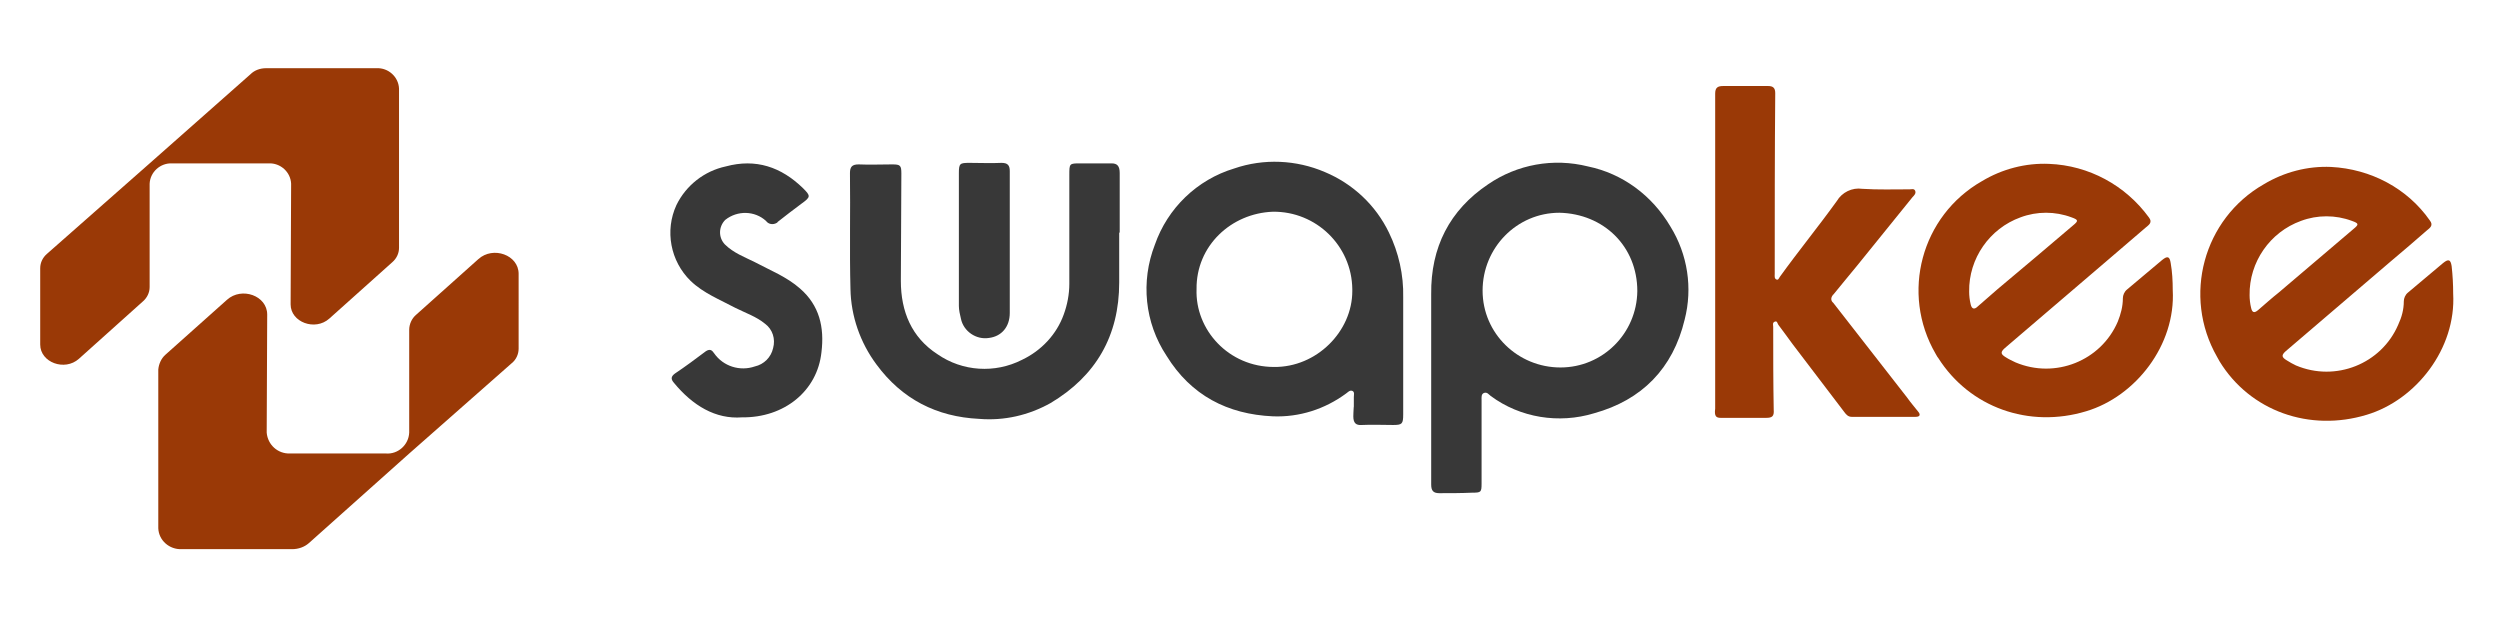
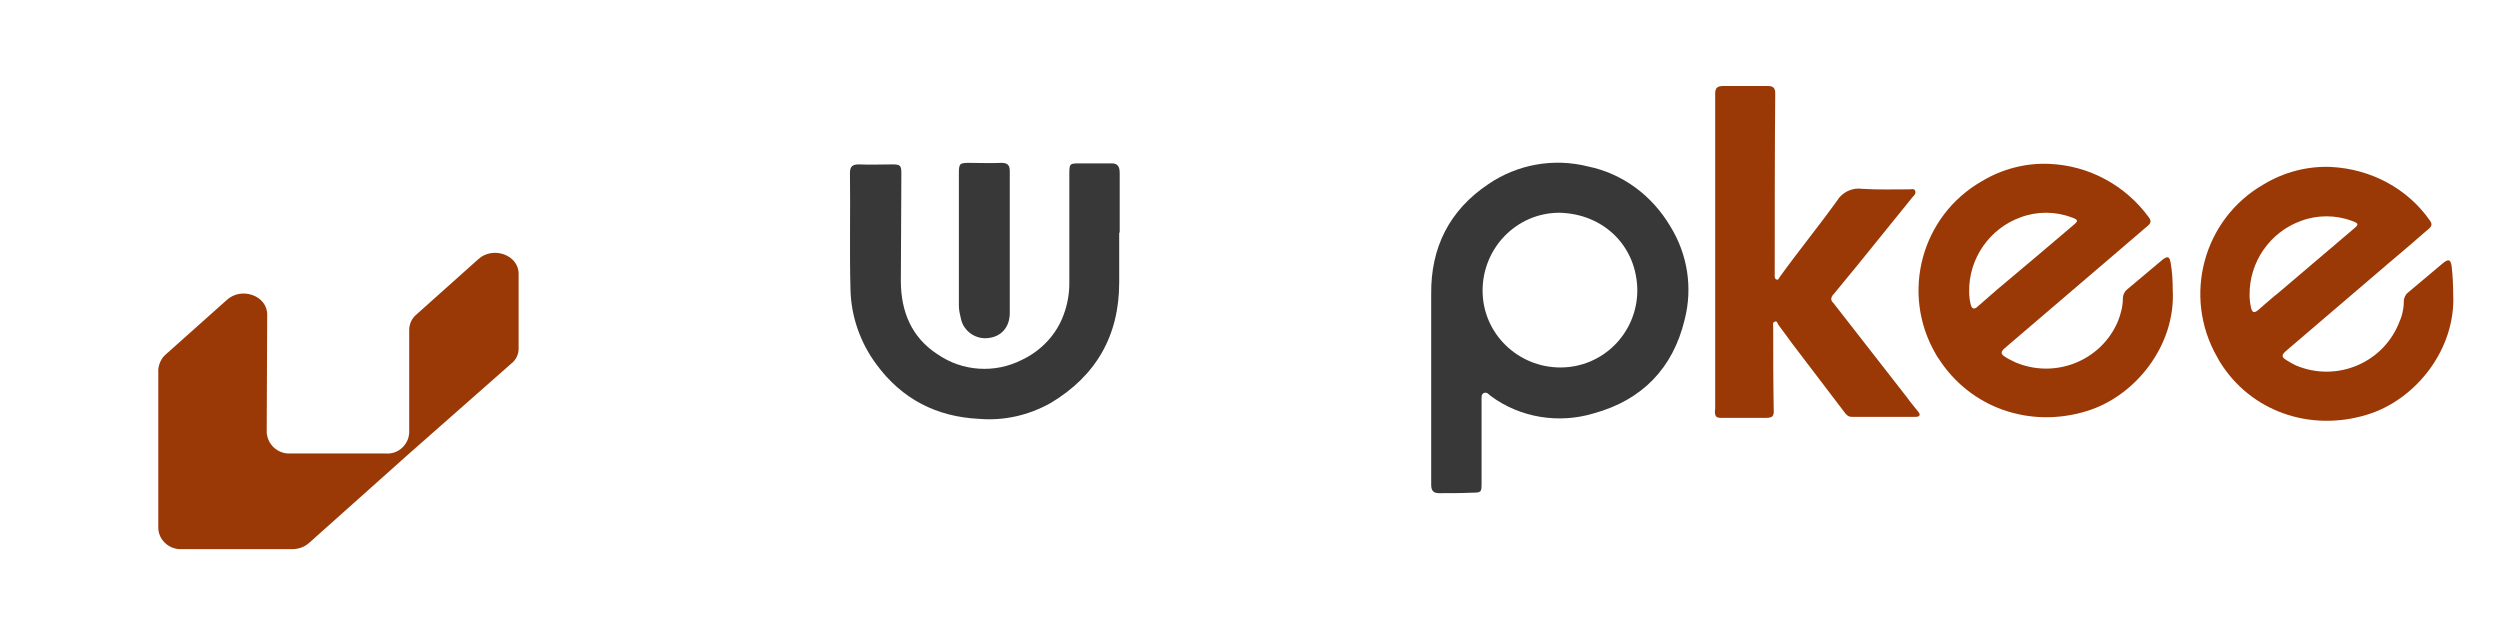
<svg xmlns="http://www.w3.org/2000/svg" xml:space="preserve" style="enable-background:new 0 0 491.2 121.5;" viewBox="0 0 491.2 121.5" y="0px" x="0px" id="Layer_1" version="1.1">
  <style type="text/css">
	.st0{fill:#383838;}
	.st1{fill:#9A3906;}
</style>
  <title>swapkee</title>
-   <path d="M157.2,56.7c-2.6-2.3-5.9-3.6-8.9-5.2c-2-1-4.2-1.8-5.9-3.5c-1.3-1.4-1.2-3.5,0.1-4.8c2.4-1.9,5.8-1.8,8,0.2  c0.5,0.7,1.4,0.8,2.1,0.4c0.1-0.1,0.2-0.1,0.2-0.2c1.5-1.2,3.1-2.4,4.7-3.6c1.8-1.3,1.8-1.5,0.3-3c-4.3-4.2-9.3-5.9-15.2-4.3  c-4.2,0.9-7.8,3.7-9.7,7.6c-2.3,5-1.2,11,2.8,14.9c2.5,2.4,5.8,3.7,8.8,5.3c2,1,4.1,1.7,5.8,3.1c1.5,1.1,2.1,3,1.6,4.8  c-0.4,1.8-1.8,3.2-3.6,3.6c-2.9,1-6.2,0-8-2.6c-0.4-0.6-0.8-0.9-1.6-0.4c-2,1.5-4,3-6.1,4.4c-0.8,0.6-0.8,1.1-0.2,1.8  c3.7,4.5,8.2,7.2,13.4,6.8c8.3,0.1,14.8-5.2,15.6-12.8C162,64.3,161,60,157.2,56.7z" class="st0" />
  <path d="M188.8,62.6c0.5,2.5,3,4.2,5.5,3.8c2.5-0.3,4.1-2.2,4.1-4.9c0-3.6,0-7.2,0-10.8l0,0c0-3.8,0-13.3,0-17.1  c0-1.1-0.4-1.6-1.6-1.6c-2.1,0.1-4.2,0-6.3,0c-1.9,0-2.1,0.1-2.1,2c0,6.8,0,19.3,0,26.1C188.4,60.9,188.6,61.8,188.8,62.6z" class="st0" />
  <path d="M218.4,32.1c-2,0-4,0-6.1,0c-2.2,0-2.2,0-2.2,2.3c0,7.1,0,14.3,0,21.4c0,2-0.4,4.1-1.1,6  c-1.4,3.9-4.4,7.1-8.2,8.9c-5.3,2.7-11.7,2.3-16.6-1.1c-5.1-3.3-7.2-8.4-7.2-14.4l0.1-21.1c0-1.6-0.2-1.8-1.8-1.8  c-2.2,0-4.4,0.1-6.6,0c-1.3,0-1.7,0.5-1.7,1.7c0.1,7.6-0.1,15.2,0.1,22.8c0.1,5.3,1.9,10.5,5.1,14.8c5,6.8,11.8,10.3,20.2,10.7  c4.9,0.4,9.7-0.7,14-3.1c8.9-5.3,13.5-13.2,13.5-23.7v-9.8h0.1c0-3.9,0-7.8,0-11.7C220,32.6,219.5,32.1,218.4,32.1z" class="st0" />
  <path d="M409.9,80.8c9.7-2.9,17.6-13,17-23.8c0-1.8-0.1-3.6-0.4-5.3c-0.2-1.3-0.6-1.5-1.7-0.6c-2.3,1.9-4.6,3.9-6.9,5.8  c-0.5,0.4-0.8,1.1-0.8,1.7c0,1.6-0.4,3.1-1,4.6c-3.3,7.7-12.3,11.3-20.1,8c-0.6-0.3-1.3-0.6-1.9-1c-1-0.6-1.1-1-0.2-1.8l20.7-17.7  c2.3-2,4.7-4,7-6c0.6-0.5,1.4-1,0.6-2c-4.6-6.3-11.8-10.2-19.6-10.5c-4.6-0.2-9.2,1-13.2,3.4c-11.9,6.8-16,22-9.1,33.9  c0.2,0.3,0.3,0.6,0.5,0.8C387,80.1,398.7,84.2,409.9,80.8z M388.6,60.2c-0.7,0.7-1.2,0.5-1.4-0.4c-0.2-0.8-0.3-1.7-0.3-2.5  c-0.1-6.5,4-12.4,10.1-14.6c3.2-1.2,6.8-1.2,10,0c1.4,0.5,1.4,0.7,0.3,1.6c-4.9,4.2-9.8,8.3-14.8,12.5  C391.2,57.9,389.9,59.1,388.6,60.2z" class="st1" />
  <path d="M465,81.5c9.7-2.9,17.6-13,17-23.8c0-1.8-0.1-3.6-0.3-5.4c-0.2-1.3-0.6-1.5-1.7-0.6c-2.3,1.9-4.6,3.9-6.9,5.8  c-0.5,0.4-0.8,1.1-0.8,1.7c0,1.6-0.4,3.1-1.1,4.6c-3.3,7.7-12.3,11.3-20.1,8c-0.6-0.3-1.2-0.6-1.8-1c-1-0.6-1.1-1-0.2-1.8l20.7-17.7  c2.4-2,4.7-4,7-6c0.6-0.5,1.4-1,0.6-2C473,37,465.8,33.2,458,32.8c-4.6-0.2-9.2,1-13.2,3.4c-11.9,6.8-16,22-9.2,33.9  c0.2,0.3,0.3,0.6,0.5,0.9C442.1,80.8,453.8,84.9,465,81.5z M443.7,60.9c-0.8,0.7-1.2,0.5-1.4-0.4c-0.2-0.8-0.3-1.7-0.3-2.5  c-0.1-6.5,4-12.4,10.1-14.6c3.2-1.2,6.8-1.2,10,0c1.4,0.5,1.4,0.7,0.3,1.6l-14.7,12.5C446.3,58.6,445,59.8,443.7,60.9z" class="st1" />
-   <path d="M250.1,81.8c5.2,0.2,10.2-1.4,14.4-4.5c0.3-0.2,0.7-0.7,1.2-0.5s0.3,0.8,0.3,1.2s0,0.7,0,1.1  c0,5.2,0-2.5-0.1,2.7c0,1.3,0.5,1.8,1.7,1.7c2-0.1,4,0,6.1,0c1.8,0,2-0.2,2-2.1v-6.2l0,0c0-5.6,0-11.2,0-16.8  c0.1-4.4-0.9-8.8-2.8-12.7c-2.6-5.4-7.1-9.6-12.6-11.9c-5.6-2.4-12-2.7-17.8-0.7c-7.3,2.2-13.1,7.8-15.6,15  c-2.8,7.2-2,15.3,2.3,21.8C234,77.7,241.2,81.4,250.1,81.8z M235.1,56.8c-0.1-8.5,6.8-14.9,15-15.2c8.5-0.1,15.5,6.7,15.6,15.2  c0,0.1,0,0.2,0,0.4c0,7.9-7,15-15.4,14.9C241.4,72.1,234.8,64.8,235.1,56.8L235.1,56.8z" class="st0" />
  <path d="M312,32.7c-6.8-1.7-13.9-0.4-19.6,3.5c-7.6,5.1-11.3,12.4-11.2,21.6v17.1h0c0,6.8,0,13.6,0,20.3  c0,1.2,0.4,1.7,1.6,1.7c2.2,0,4.3,0,6.5-0.1c1.7,0,1.8-0.1,1.8-1.8c0-5.5,0-11,0-16.4c0-0.5-0.1-1.2,0.5-1.4s0.9,0.3,1.3,0.6  c5.8,4.3,13.4,5.5,20.3,3.4c9.4-2.6,15.5-8.8,17.8-18.4c1.6-6.2,0.6-12.8-2.8-18.3C324.6,38.4,318.8,34.1,312,32.7z M306.6,72.2  c-8.4,0-15.3-6.7-15.3-15.1c0-8.4,6.7-15.3,15.1-15.3c8.7,0.2,15.3,6.6,15.3,15.4C321.6,65.5,314.9,72.2,306.6,72.2z" class="st0" />
  <path d="M338.1,82.1c3,0,6,0,8.9,0c1.2,0,1.6-0.3,1.5-1.6c-0.1-5.4-0.1-10.8-0.1-16.3c0-0.3-0.2-0.8,0.3-1  s0.5,0.3,0.7,0.6c1,1.3,1.9,2.6,2.8,3.8l10.2,13.4c0.3,0.4,0.7,0.9,1.4,0.9c4.2,0,8.4,0,12.6,0c0.8,0,1-0.4,0.5-1  c-0.7-0.9-1.5-1.8-2.2-2.8c-4.8-6.2-9.7-12.4-14.5-18.6c-0.5-0.4-0.5-1-0.1-1.5c0-0.1,0.1-0.1,0.1-0.1c1.5-1.8,3-3.7,4.6-5.6  l11-13.6c0.3-0.3,0.7-0.7,0.5-1.2s-0.7-0.3-1.1-0.3c-3.1,0-6.2,0.1-9.3-0.1c-2-0.3-4,0.7-5,2.4c-3.6,5-7.6,9.9-11.2,14.9  c-0.2,0.3-0.3,0.7-0.7,0.5s-0.3-0.7-0.3-1.1c0-11.8,0-23.7,0.1-35.5c0-1-0.4-1.4-1.4-1.4c-2.9,0-5.9,0-8.8,0c-1.1,0-1.6,0.3-1.6,1.5  c0,10.3,0,20.5,0,30.8l0,0c0,10.4,0,20.7,0,31.1C336.8,81.8,337.2,82.1,338.1,82.1z" class="st1" />
-   <path d="M52.3,13.4c-1.2,0-2.3,0.4-3.1,1.2L29.4,32.1L9.2,49.9c-0.8,0.7-1.3,1.7-1.3,2.8v15c0,3.5,4.8,5.3,7.6,2.8  l12.6-11.3c0.8-0.7,1.3-1.7,1.3-2.8V36.1c0.1-2.3,2.1-4.1,4.4-4h19c2.3-0.1,4.3,1.7,4.4,4c0,0,0,0,0,0l-0.1,23.7  c0,3.5,4.8,5.3,7.6,2.8l12.4-11.1c0.8-0.7,1.3-1.7,1.3-2.8V17.4c-0.1-2.3-2.1-4.1-4.4-4c0,0,0,0,0,0L52.3,13.4z" class="st1" />
  <path d="M57.4,107.9c1.2,0,2.4-0.4,3.3-1.2l19.6-17.5l20.2-17.8c0.9-0.7,1.4-1.8,1.4-2.9V53.8c0-3.7-5-5.5-7.9-2.9  l-12.3,11c-0.8,0.7-1.3,1.8-1.3,2.9V85c-0.1,2.4-2.2,4.3-4.6,4.1H57c-2.4,0.1-4.4-1.7-4.6-4.1l0.1-23.2c0-3.7-5-5.5-7.9-2.9  L32.5,69.7c-0.8,0.7-1.3,1.8-1.4,2.9v31.2c0.1,2.4,2.2,4.2,4.6,4.1L57.4,107.9z" class="st1" />
</svg>